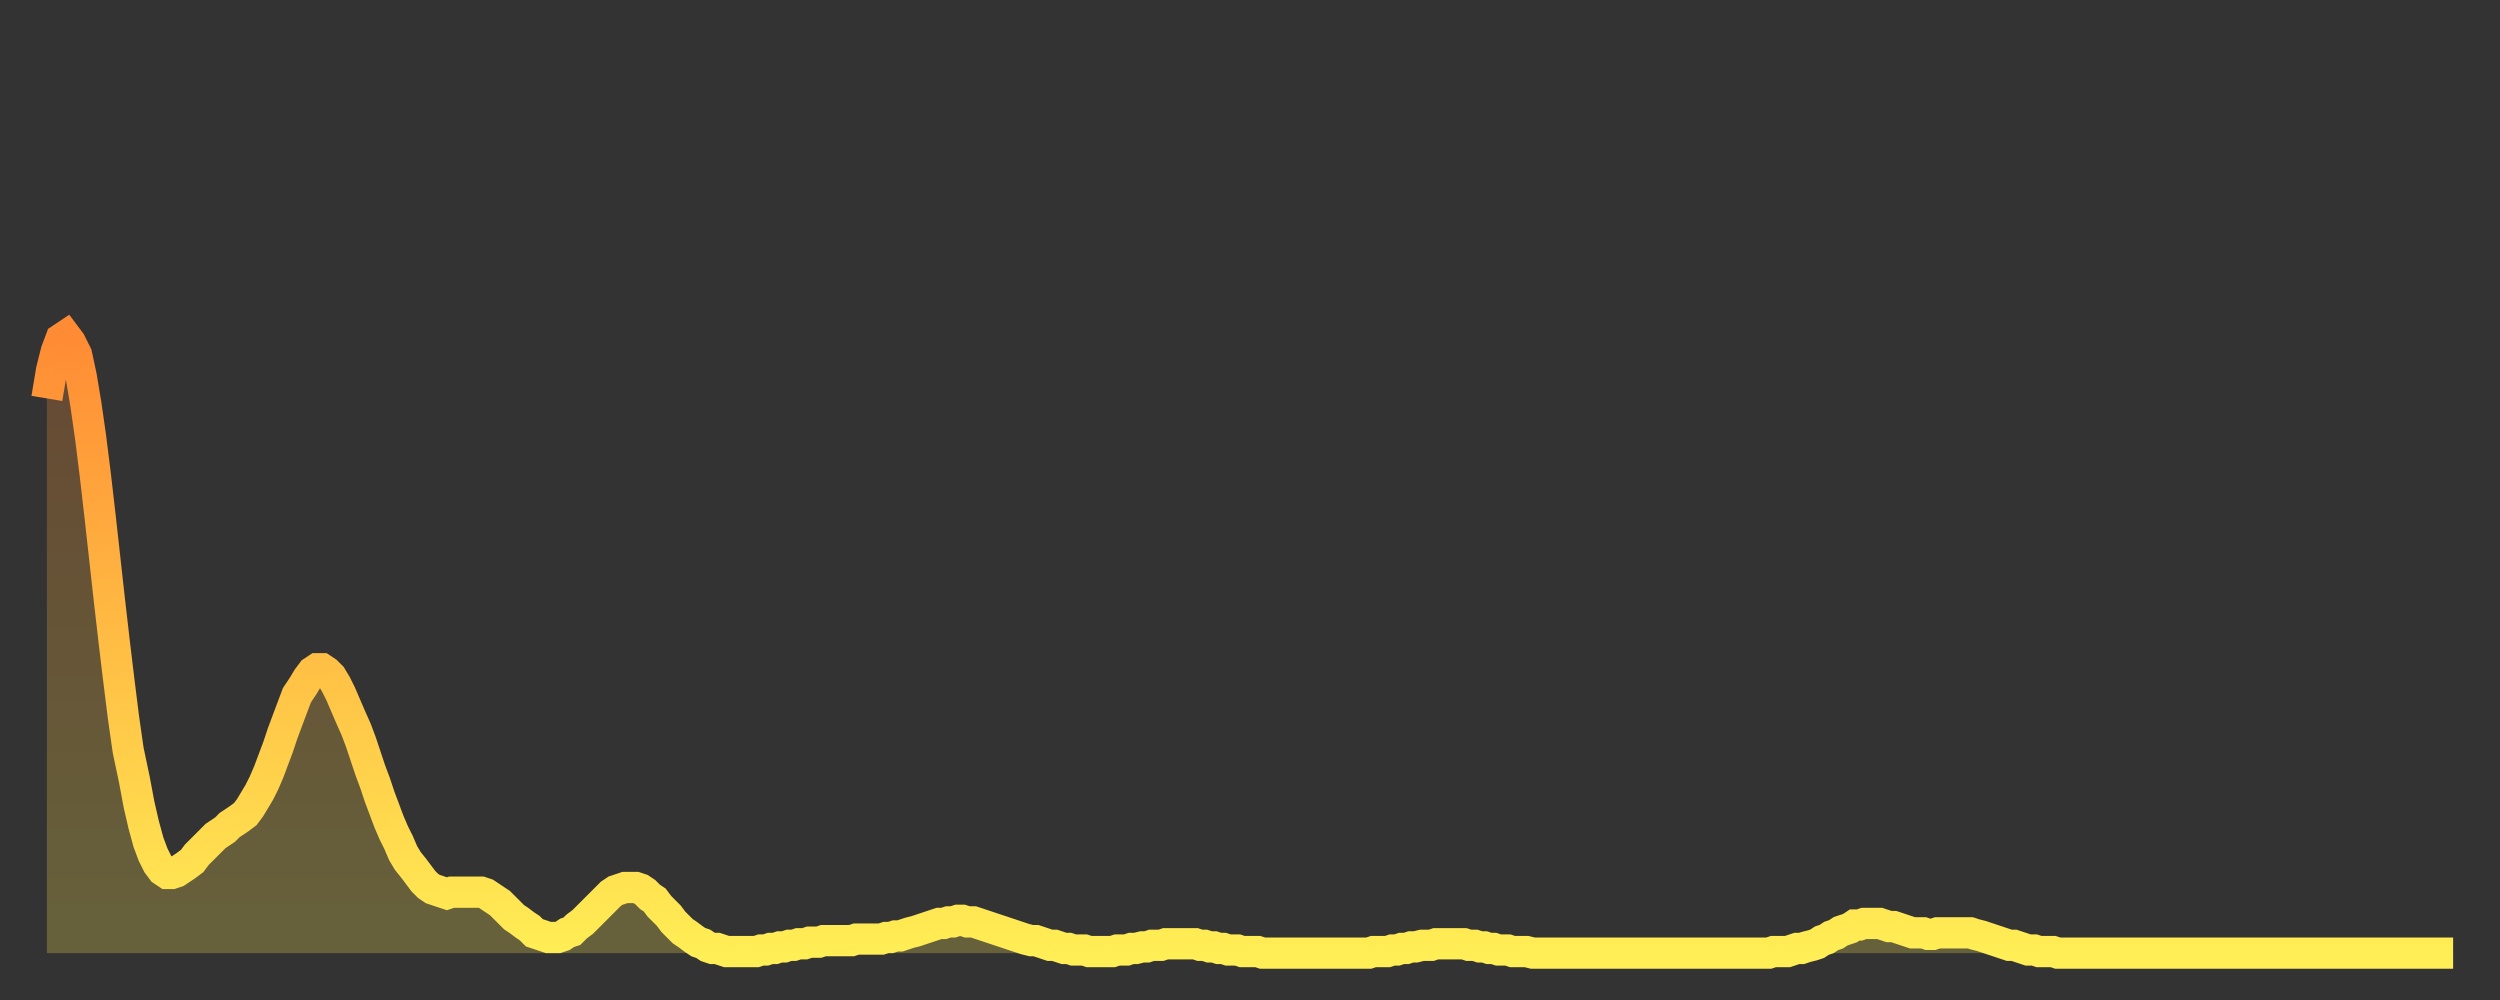
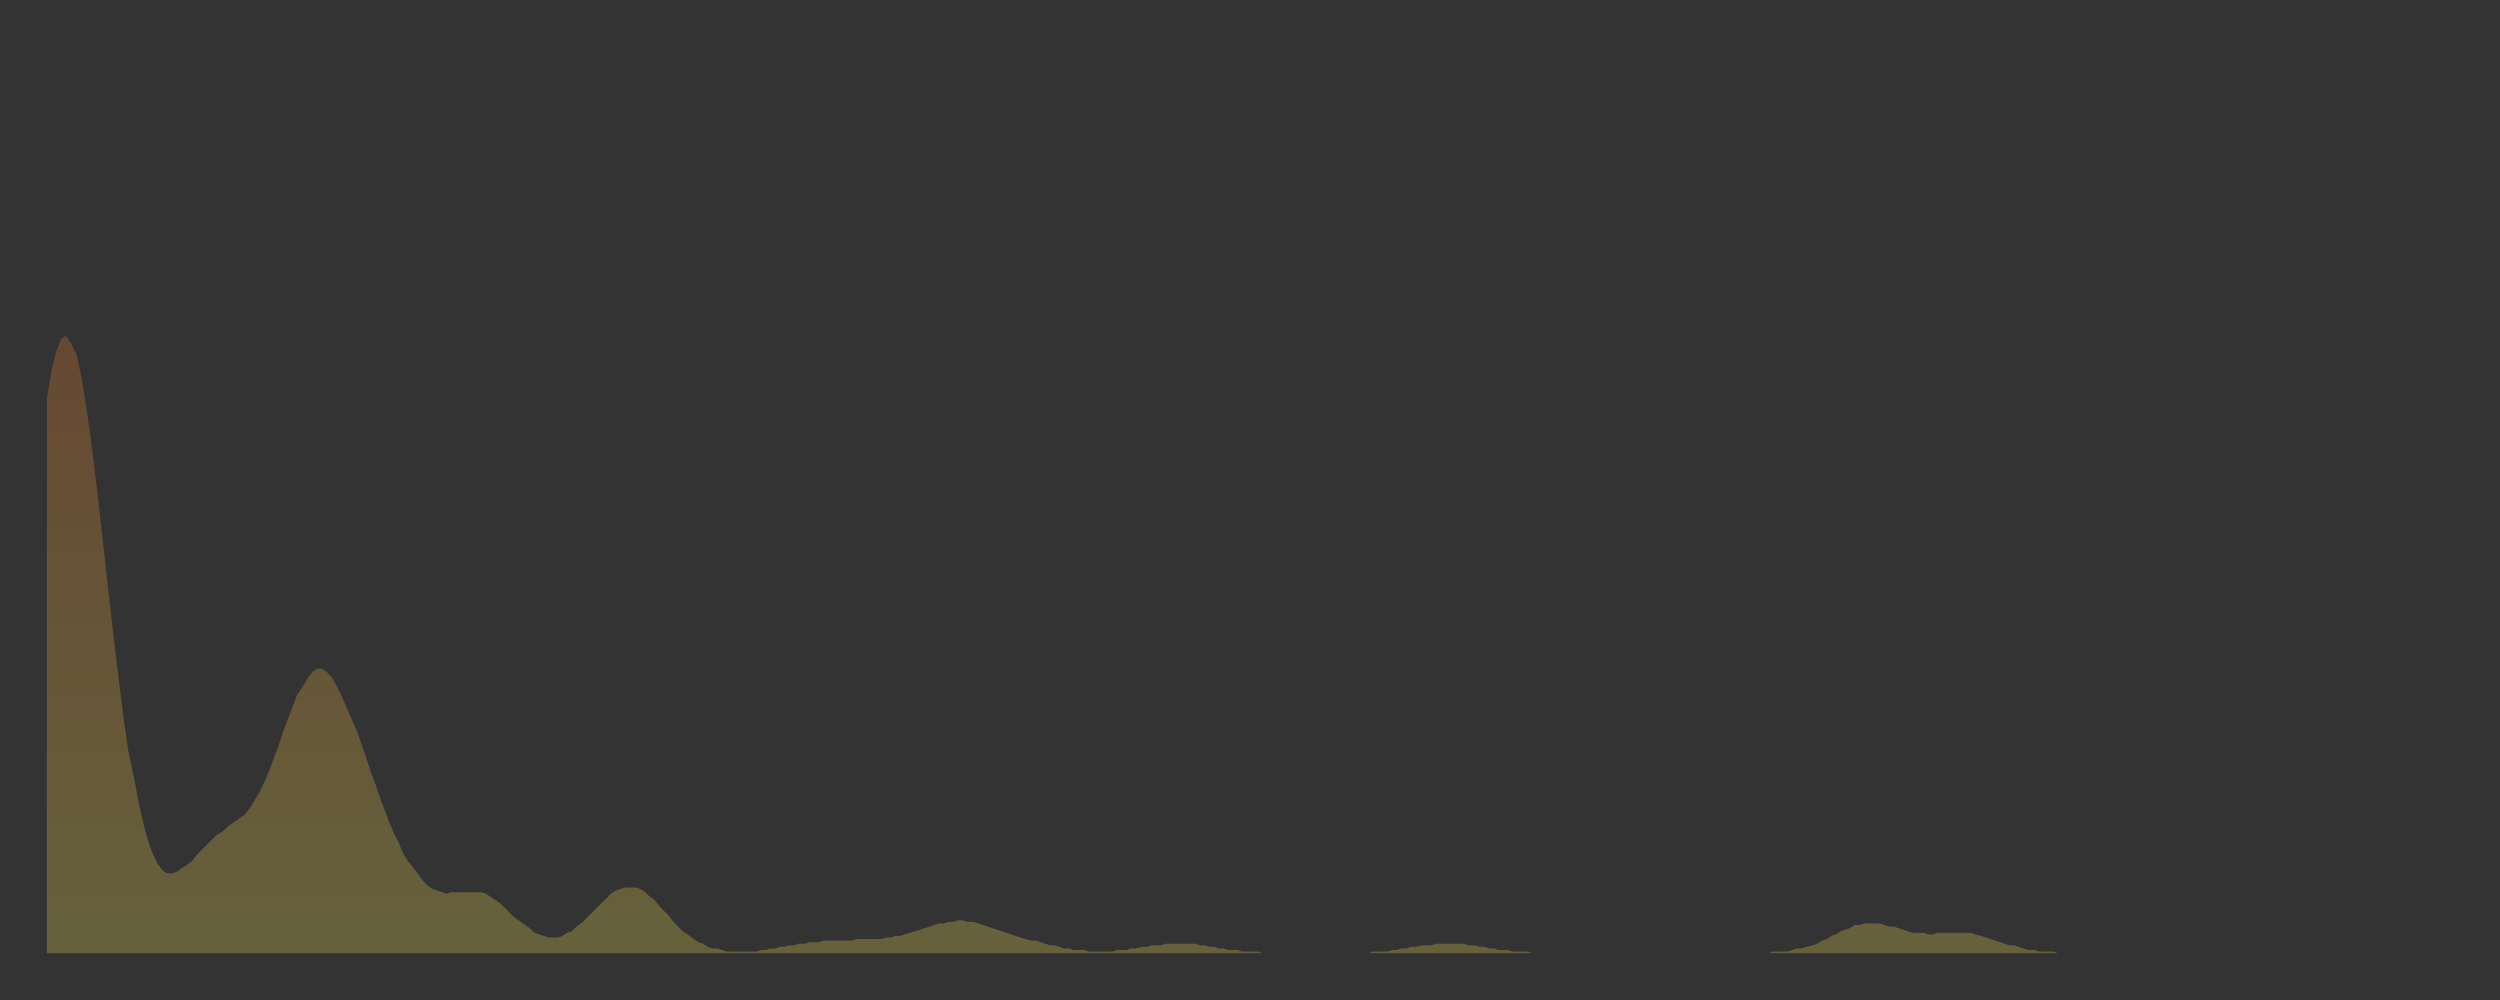
<svg xmlns="http://www.w3.org/2000/svg" baseProfile="full" height="64" version="1.1" width="160">
  <rect width="100%" height="100%" fill="#333333" stroke="none" />
  <defs>
    <linearGradient id="id734502" x1="0" x2="0" y1="0" y2="1">
      <stop offset="0%" stop-color="#ff8b34" />
      <stop offset="50%" stop-color="#ffbd44" />
      <stop offset="100%" stop-color="#ffee55" />
    </linearGradient>
  </defs>
  <g transform="translate(3,3)">
    <g>
-       <path d="M 0.0 22.5 0.3 20.7 0.6 19.5 0.9 18.7 1.2 18.5 1.5 18.9 1.9 19.7 2.2 21.1 2.5 22.9 2.8 25.0 3.1 27.4 3.4 30.0 3.7 32.7 4.0 35.4 4.3 38.0 4.6 40.5 4.9 42.9 5.2 45.0 5.6 46.9 5.9 48.5 6.2 49.8 6.5 50.9 6.8 51.7 7.1 52.3 7.4 52.7 7.7 52.9 8.0 52.9 8.3 52.8 8.6 52.6 8.9 52.4 9.3 52.1 9.6 51.7 9.9 51.4 10.2 51.1 10.5 50.8 10.8 50.5 11.1 50.3 11.4 50.1 11.7 49.8 12.0 49.6 12.3 49.4 12.7 49.1 13.0 48.7 13.3 48.2 13.6 47.7 13.9 47.1 14.2 46.4 14.5 45.6 14.8 44.8 15.1 43.9 15.4 43.1 15.7 42.3 16.0 41.5 16.4 40.9 16.7 40.4 17.0 40.0 17.3 39.8 17.6 39.8 17.9 40.0 18.2 40.3 18.5 40.8 18.8 41.4 19.1 42.1 19.4 42.8 19.8 43.7 20.1 44.5 20.4 45.4 20.7 46.3 21.0 47.1 21.3 48.0 21.6 48.8 21.9 49.6 22.2 50.3 22.5 50.9 22.8 51.6 23.1 52.1 23.5 52.6 23.8 53.0 24.1 53.4 24.4 53.7 24.7 53.9 25.0 54.0 25.3 54.1 25.6 54.2 25.9 54.1 26.2 54.1 26.5 54.1 26.8 54.1 27.2 54.1 27.5 54.1 27.8 54.1 28.1 54.2 28.4 54.4 28.7 54.6 29.0 54.8 29.3 55.1 29.6 55.4 29.9 55.7 30.2 55.9 30.6 56.2 30.9 56.4 31.2 56.7 31.5 56.8 31.8 56.9 32.1 57.0 32.4 57.0 32.7 57.0 33.0 56.9 33.3 56.7 33.6 56.6 33.9 56.3 34.3 56.0 34.6 55.7 34.9 55.4 35.2 55.1 35.5 54.8 35.8 54.5 36.1 54.2 36.4 54.0 36.7 53.9 37.0 53.8 37.3 53.8 37.7 53.8 38.0 53.9 38.3 54.1 38.6 54.4 38.9 54.6 39.2 55.0 39.5 55.3 39.8 55.6 40.1 56.0 40.4 56.3 40.7 56.6 41.0 56.8 41.4 57.1 41.7 57.3 42.0 57.4 42.3 57.6 42.6 57.7 42.9 57.7 43.2 57.8 43.5 57.9 43.8 57.9 44.1 57.9 44.4 57.9 44.7 57.9 45.1 57.9 45.4 57.9 45.7 57.8 46.0 57.8 46.3 57.7 46.6 57.7 46.9 57.6 47.2 57.6 47.5 57.5 47.8 57.5 48.1 57.4 48.5 57.4 48.8 57.3 49.1 57.3 49.4 57.3 49.7 57.2 50.0 57.2 50.3 57.2 50.6 57.2 50.9 57.2 51.2 57.2 51.5 57.2 51.8 57.1 52.2 57.1 52.5 57.1 52.8 57.1 53.1 57.1 53.4 57.1 53.7 57.0 54.0 57.0 54.3 56.9 54.6 56.9 54.9 56.8 55.2 56.7 55.6 56.6 55.9 56.5 56.2 56.4 56.5 56.3 56.8 56.2 57.1 56.1 57.4 56.1 57.7 56.0 58.0 56.0 58.3 55.9 58.6 55.9 58.9 56.0 59.3 56.0 59.6 56.1 59.9 56.2 60.2 56.3 60.5 56.4 60.8 56.5 61.1 56.6 61.4 56.7 61.7 56.8 62.0 56.9 62.3 57.0 62.6 57.1 63.0 57.2 63.3 57.2 63.6 57.3 63.9 57.4 64.2 57.5 64.5 57.5 64.8 57.6 65.1 57.7 65.4 57.7 65.7 57.8 66.0 57.8 66.4 57.8 66.7 57.9 67.0 57.9 67.3 57.9 67.6 57.9 67.9 57.9 68.2 57.9 68.5 57.8 68.8 57.8 69.1 57.8 69.4 57.7 69.7 57.7 70.1 57.6 70.4 57.6 70.7 57.5 71.0 57.5 71.3 57.5 71.6 57.4 71.9 57.4 72.2 57.4 72.5 57.4 72.8 57.4 73.1 57.4 73.5 57.4 73.8 57.5 74.1 57.5 74.4 57.6 74.7 57.6 75.0 57.7 75.3 57.7 75.6 57.8 75.9 57.8 76.2 57.8 76.5 57.9 76.8 57.9 77.2 57.9 77.5 57.9 77.8 58.0 78.1 58.0 78.4 58.0 78.7 58.0 79.0 58.0 79.3 58.0 79.6 58.0 79.9 58.0 80.2 58.0 80.5 58.0 80.9 58.0 81.2 58.0 81.5 58.0 81.8 58.0 82.1 58.0 82.4 58.0 82.7 58.0 83.0 58.0 83.3 58.0 83.6 58.0 83.9 58.0 84.3 58.0 84.6 58.0 84.9 57.9 85.2 57.9 85.5 57.9 85.8 57.9 86.1 57.8 86.4 57.8 86.7 57.7 87.0 57.7 87.3 57.6 87.6 57.6 88.0 57.5 88.3 57.5 88.6 57.5 88.9 57.4 89.2 57.4 89.5 57.4 89.8 57.4 90.1 57.4 90.4 57.4 90.7 57.4 91.0 57.5 91.4 57.5 91.7 57.6 92.0 57.6 92.3 57.7 92.6 57.7 92.9 57.8 93.2 57.8 93.5 57.8 93.8 57.9 94.1 57.9 94.4 57.9 94.7 57.9 95.1 58.0 95.4 58.0 95.7 58.0 96.0 58.0 96.3 58.0 96.6 58.0 96.9 58.0 97.2 58.0 97.5 58.0 97.8 58.0 98.1 58.0 98.4 58.0 98.8 58.0 99.1 58.0 99.4 58.0 99.7 58.0 100.0 58.0 100.3 58.0 100.6 58.0 100.9 58.0 101.2 58.0 101.5 58.0 101.8 58.0 102.2 58.0 102.5 58.0 102.8 58.0 103.1 58.0 103.4 58.0 103.7 58.0 104.0 58.0 104.3 58.0 104.6 58.0 104.9 58.0 105.2 58.0 105.5 58.0 105.9 58.0 106.2 58.0 106.5 58.0 106.8 58.0 107.1 58.0 107.4 58.0 107.7 58.0 108.0 58.0 108.3 58.0 108.6 58.0 108.9 58.0 109.3 58.0 109.6 58.0 109.9 58.0 110.2 58.0 110.5 57.9 110.8 57.9 111.1 57.9 111.4 57.9 111.7 57.8 112.0 57.7 112.3 57.7 112.6 57.6 113.0 57.5 113.3 57.4 113.6 57.2 113.9 57.1 114.2 56.9 114.5 56.8 114.8 56.6 115.1 56.5 115.4 56.4 115.7 56.2 116.0 56.2 116.3 56.1 116.7 56.1 117.0 56.1 117.3 56.1 117.6 56.2 117.9 56.3 118.2 56.3 118.5 56.4 118.8 56.5 119.1 56.6 119.4 56.7 119.7 56.7 120.1 56.7 120.4 56.8 120.7 56.8 121.0 56.7 121.3 56.7 121.6 56.7 121.9 56.7 122.2 56.7 122.5 56.7 122.8 56.7 123.1 56.7 123.4 56.8 123.8 56.9 124.1 57.0 124.4 57.1 124.7 57.2 125.0 57.3 125.3 57.4 125.6 57.5 125.9 57.5 126.2 57.6 126.5 57.7 126.8 57.8 127.2 57.8 127.5 57.9 127.8 57.9 128.1 57.9 128.4 57.9 128.7 58.0 129.0 58.0 129.3 58.0 129.6 58.0 129.9 58.0 130.2 58.0 130.5 58.0 130.9 58.0 131.2 58.0 131.5 58.0 131.8 58.0 132.1 58.0 132.4 58.0 132.7 58.0 133.0 58.0 133.3 58.0 133.6 58.0 133.9 58.0 134.2 58.0 134.6 58.0 134.9 58.0 135.2 58.0 135.5 58.0 135.8 58.0 136.1 58.0 136.4 58.0 136.7 58.0 137.0 58.0 137.3 58.0 137.6 58.0 138.0 58.0 138.3 58.0 138.6 58.0 138.9 58.0 139.2 58.0 139.5 58.0 139.8 58.0 140.1 58.0 140.4 58.0 140.7 58.0 141.0 58.0 141.3 58.0 141.7 58.0 142.0 58.0 142.3 58.0 142.6 58.0 142.9 58.0 143.2 58.0 143.5 58.0 143.8 58.0 144.1 58.0 144.4 58.0 144.7 58.0 145.1 58.0 145.4 58.0 145.7 58.0 146.0 58.0 146.3 58.0 146.6 58.0 146.9 58.0 147.2 58.0 147.5 58.0 147.8 58.0 148.1 58.0 148.4 58.0 148.8 58.0 149.1 58.0 149.4 58.0 149.7 58.0 150.0 58.0 150.3 58.0 150.6 58.0 150.9 58.0 151.2 58.0 151.5 58.0 151.8 58.0 152.1 58.0 152.5 58.0 152.8 58.0 153.1 58.0 153.4 58.0 153.7 58.0 154.0 58.0" fill="none" id="graph-curve" opacity="1" stroke="url(#id734502)" stroke-width="2" />
      <path d="M 0 58 L 0.0 22.5 0.3 20.7 0.6 19.5 0.9 18.7 1.2 18.5 1.5 18.9 1.9 19.7 2.2 21.1 2.5 22.9 2.8 25.0 3.1 27.4 3.4 30.0 3.7 32.7 4.0 35.4 4.3 38.0 4.6 40.5 4.9 42.9 5.2 45.0 5.6 46.9 5.9 48.5 6.2 49.8 6.5 50.9 6.8 51.7 7.1 52.3 7.4 52.7 7.7 52.9 8.0 52.9 8.3 52.8 8.6 52.6 8.9 52.4 9.3 52.1 9.6 51.7 9.9 51.4 10.2 51.1 10.5 50.8 10.8 50.5 11.1 50.3 11.4 50.1 11.7 49.8 12.0 49.6 12.3 49.4 12.7 49.1 13.0 48.7 13.3 48.2 13.6 47.7 13.9 47.1 14.2 46.4 14.5 45.6 14.8 44.8 15.1 43.9 15.4 43.1 15.7 42.3 16.0 41.5 16.4 40.9 16.7 40.4 17.0 40.0 17.3 39.8 17.6 39.8 17.9 40.0 18.2 40.3 18.5 40.8 18.8 41.4 19.1 42.1 19.4 42.8 19.8 43.7 20.1 44.5 20.4 45.4 20.7 46.3 21.0 47.1 21.3 48.0 21.6 48.8 21.9 49.6 22.2 50.3 22.5 50.9 22.8 51.6 23.1 52.1 23.5 52.6 23.8 53.0 24.1 53.4 24.4 53.7 24.7 53.9 25.0 54.0 25.3 54.1 25.6 54.2 25.9 54.1 26.2 54.1 26.5 54.1 26.8 54.1 27.2 54.1 27.5 54.1 27.8 54.1 28.1 54.2 28.4 54.4 28.7 54.6 29.0 54.8 29.3 55.1 29.6 55.4 29.9 55.7 30.2 55.9 30.6 56.2 30.9 56.4 31.2 56.7 31.5 56.8 31.8 56.9 32.1 57.0 32.4 57.0 32.7 57.0 33.0 56.9 33.3 56.7 33.6 56.6 33.9 56.3 34.3 56.0 34.6 55.7 34.9 55.4 35.2 55.1 35.5 54.8 35.8 54.5 36.1 54.2 36.4 54.0 36.7 53.9 37.0 53.8 37.3 53.8 37.7 53.8 38.0 53.9 38.3 54.1 38.6 54.4 38.9 54.6 39.2 55.0 39.5 55.3 39.8 55.6 40.1 56.0 40.4 56.3 40.7 56.6 41.0 56.8 41.4 57.1 41.7 57.3 42.0 57.4 42.3 57.6 42.6 57.7 42.9 57.7 43.2 57.8 43.5 57.9 43.8 57.9 44.1 57.9 44.4 57.9 44.7 57.9 45.1 57.9 45.4 57.9 45.7 57.8 46.0 57.8 46.3 57.7 46.6 57.7 46.9 57.6 47.2 57.6 47.5 57.5 47.8 57.5 48.1 57.4 48.5 57.4 48.8 57.3 49.1 57.3 49.4 57.3 49.7 57.2 50.0 57.2 50.3 57.2 50.6 57.2 50.9 57.2 51.2 57.2 51.5 57.2 51.8 57.1 52.2 57.1 52.5 57.1 52.8 57.1 53.1 57.1 53.4 57.1 53.7 57.0 54.0 57.0 54.3 56.9 54.6 56.9 54.9 56.8 55.2 56.7 55.6 56.6 55.9 56.5 56.2 56.4 56.5 56.3 56.8 56.2 57.1 56.1 57.4 56.1 57.7 56.0 58.0 56.0 58.3 55.9 58.6 55.9 58.9 56.0 59.3 56.0 59.6 56.1 59.9 56.2 60.2 56.3 60.5 56.4 60.8 56.5 61.1 56.6 61.4 56.7 61.7 56.8 62.0 56.9 62.3 57.0 62.6 57.1 63.0 57.2 63.3 57.2 63.6 57.3 63.9 57.4 64.2 57.5 64.5 57.5 64.8 57.6 65.1 57.7 65.4 57.7 65.7 57.8 66.0 57.8 66.4 57.8 66.7 57.9 67.0 57.9 67.3 57.9 67.6 57.9 67.9 57.9 68.2 57.9 68.5 57.8 68.8 57.8 69.1 57.8 69.4 57.7 69.7 57.7 70.1 57.6 70.4 57.6 70.7 57.5 71.0 57.5 71.3 57.5 71.6 57.4 71.9 57.4 72.2 57.4 72.5 57.4 72.8 57.4 73.1 57.4 73.5 57.4 73.8 57.5 74.1 57.5 74.4 57.6 74.7 57.6 75.0 57.7 75.3 57.7 75.6 57.8 75.9 57.8 76.2 57.8 76.5 57.9 76.8 57.9 77.2 57.9 77.5 57.9 77.8 58.0 78.1 58.0 78.4 58.0 78.7 58.0 79.0 58.0 79.3 58.0 79.6 58.0 79.9 58.0 80.2 58.0 80.5 58.0 80.9 58.0 81.2 58.0 81.5 58.0 81.8 58.0 82.1 58.0 82.4 58.0 82.7 58.0 83.0 58.0 83.3 58.0 83.6 58.0 83.9 58.0 84.3 58.0 84.6 58.0 84.9 57.9 85.2 57.9 85.5 57.9 85.8 57.9 86.1 57.8 86.4 57.8 86.7 57.7 87.0 57.7 87.3 57.6 87.6 57.6 88.0 57.5 88.3 57.5 88.6 57.5 88.9 57.4 89.2 57.4 89.5 57.4 89.8 57.4 90.1 57.4 90.4 57.4 90.7 57.4 91.0 57.5 91.4 57.5 91.7 57.6 92.0 57.6 92.3 57.7 92.6 57.7 92.9 57.8 93.2 57.8 93.5 57.8 93.8 57.9 94.1 57.9 94.4 57.9 94.7 57.9 95.1 58.0 95.4 58.0 95.7 58.0 96.0 58.0 96.3 58.0 96.6 58.0 96.9 58.0 97.2 58.0 97.5 58.0 97.8 58.0 98.1 58.0 98.4 58.0 98.8 58.0 99.1 58.0 99.4 58.0 99.7 58.0 100.0 58.0 100.3 58.0 100.6 58.0 100.9 58.0 101.2 58.0 101.5 58.0 101.8 58.0 102.2 58.0 102.5 58.0 102.8 58.0 103.1 58.0 103.4 58.0 103.7 58.0 104.0 58.0 104.3 58.0 104.6 58.0 104.9 58.0 105.2 58.0 105.5 58.0 105.9 58.0 106.2 58.0 106.5 58.0 106.8 58.0 107.1 58.0 107.4 58.0 107.7 58.0 108.0 58.0 108.3 58.0 108.6 58.0 108.9 58.0 109.3 58.0 109.6 58.0 109.9 58.0 110.2 58.0 110.5 57.9 110.8 57.9 111.1 57.9 111.4 57.9 111.7 57.8 112.0 57.7 112.3 57.7 112.6 57.6 113.0 57.5 113.3 57.4 113.6 57.2 113.9 57.1 114.2 56.9 114.5 56.8 114.8 56.6 115.1 56.5 115.4 56.4 115.7 56.2 116.0 56.2 116.3 56.1 116.7 56.1 117.0 56.1 117.3 56.1 117.6 56.2 117.9 56.3 118.2 56.3 118.5 56.4 118.8 56.5 119.1 56.6 119.4 56.7 119.7 56.7 120.1 56.7 120.4 56.8 120.7 56.8 121.0 56.7 121.3 56.7 121.6 56.7 121.9 56.7 122.2 56.7 122.5 56.7 122.8 56.7 123.1 56.7 123.4 56.8 123.8 56.9 124.1 57.0 124.4 57.1 124.7 57.2 125.0 57.3 125.3 57.4 125.6 57.5 125.9 57.5 126.2 57.6 126.5 57.7 126.8 57.8 127.2 57.8 127.5 57.9 127.8 57.9 128.1 57.9 128.4 57.9 128.7 58.0 129.0 58.0 129.3 58.0 129.6 58.0 129.9 58.0 130.2 58.0 130.5 58.0 130.9 58.0 131.2 58.0 131.5 58.0 131.8 58.0 132.1 58.0 132.4 58.0 132.7 58.0 133.0 58.0 133.3 58.0 133.6 58.0 133.9 58.0 134.2 58.0 134.6 58.0 134.9 58.0 135.2 58.0 135.5 58.0 135.8 58.0 136.1 58.0 136.4 58.0 136.7 58.0 137.0 58.0 137.3 58.0 137.6 58.0 138.0 58.0 138.3 58.0 138.6 58.0 138.9 58.0 139.2 58.0 139.5 58.0 139.8 58.0 140.1 58.0 140.4 58.0 140.7 58.0 141.0 58.0 141.3 58.0 141.7 58.0 142.0 58.0 142.3 58.0 142.6 58.0 142.9 58.0 143.2 58.0 143.5 58.0 143.8 58.0 144.1 58.0 144.4 58.0 144.7 58.0 145.1 58.0 145.4 58.0 145.7 58.0 146.0 58.0 146.3 58.0 146.6 58.0 146.9 58.0 147.2 58.0 147.5 58.0 147.8 58.0 148.1 58.0 148.4 58.0 148.8 58.0 149.1 58.0 149.4 58.0 149.7 58.0 150.0 58.0 150.3 58.0 150.6 58.0 150.9 58.0 151.2 58.0 151.5 58.0 151.8 58.0 152.1 58.0 152.5 58.0 152.8 58.0 153.1 58.0 153.4 58.0 153.7 58.0 154.0 58.0 154 58" fill="url(#id734502)" fill-opacity=".25" id="graph-shadow" />
    </g>
  </g>
</svg>